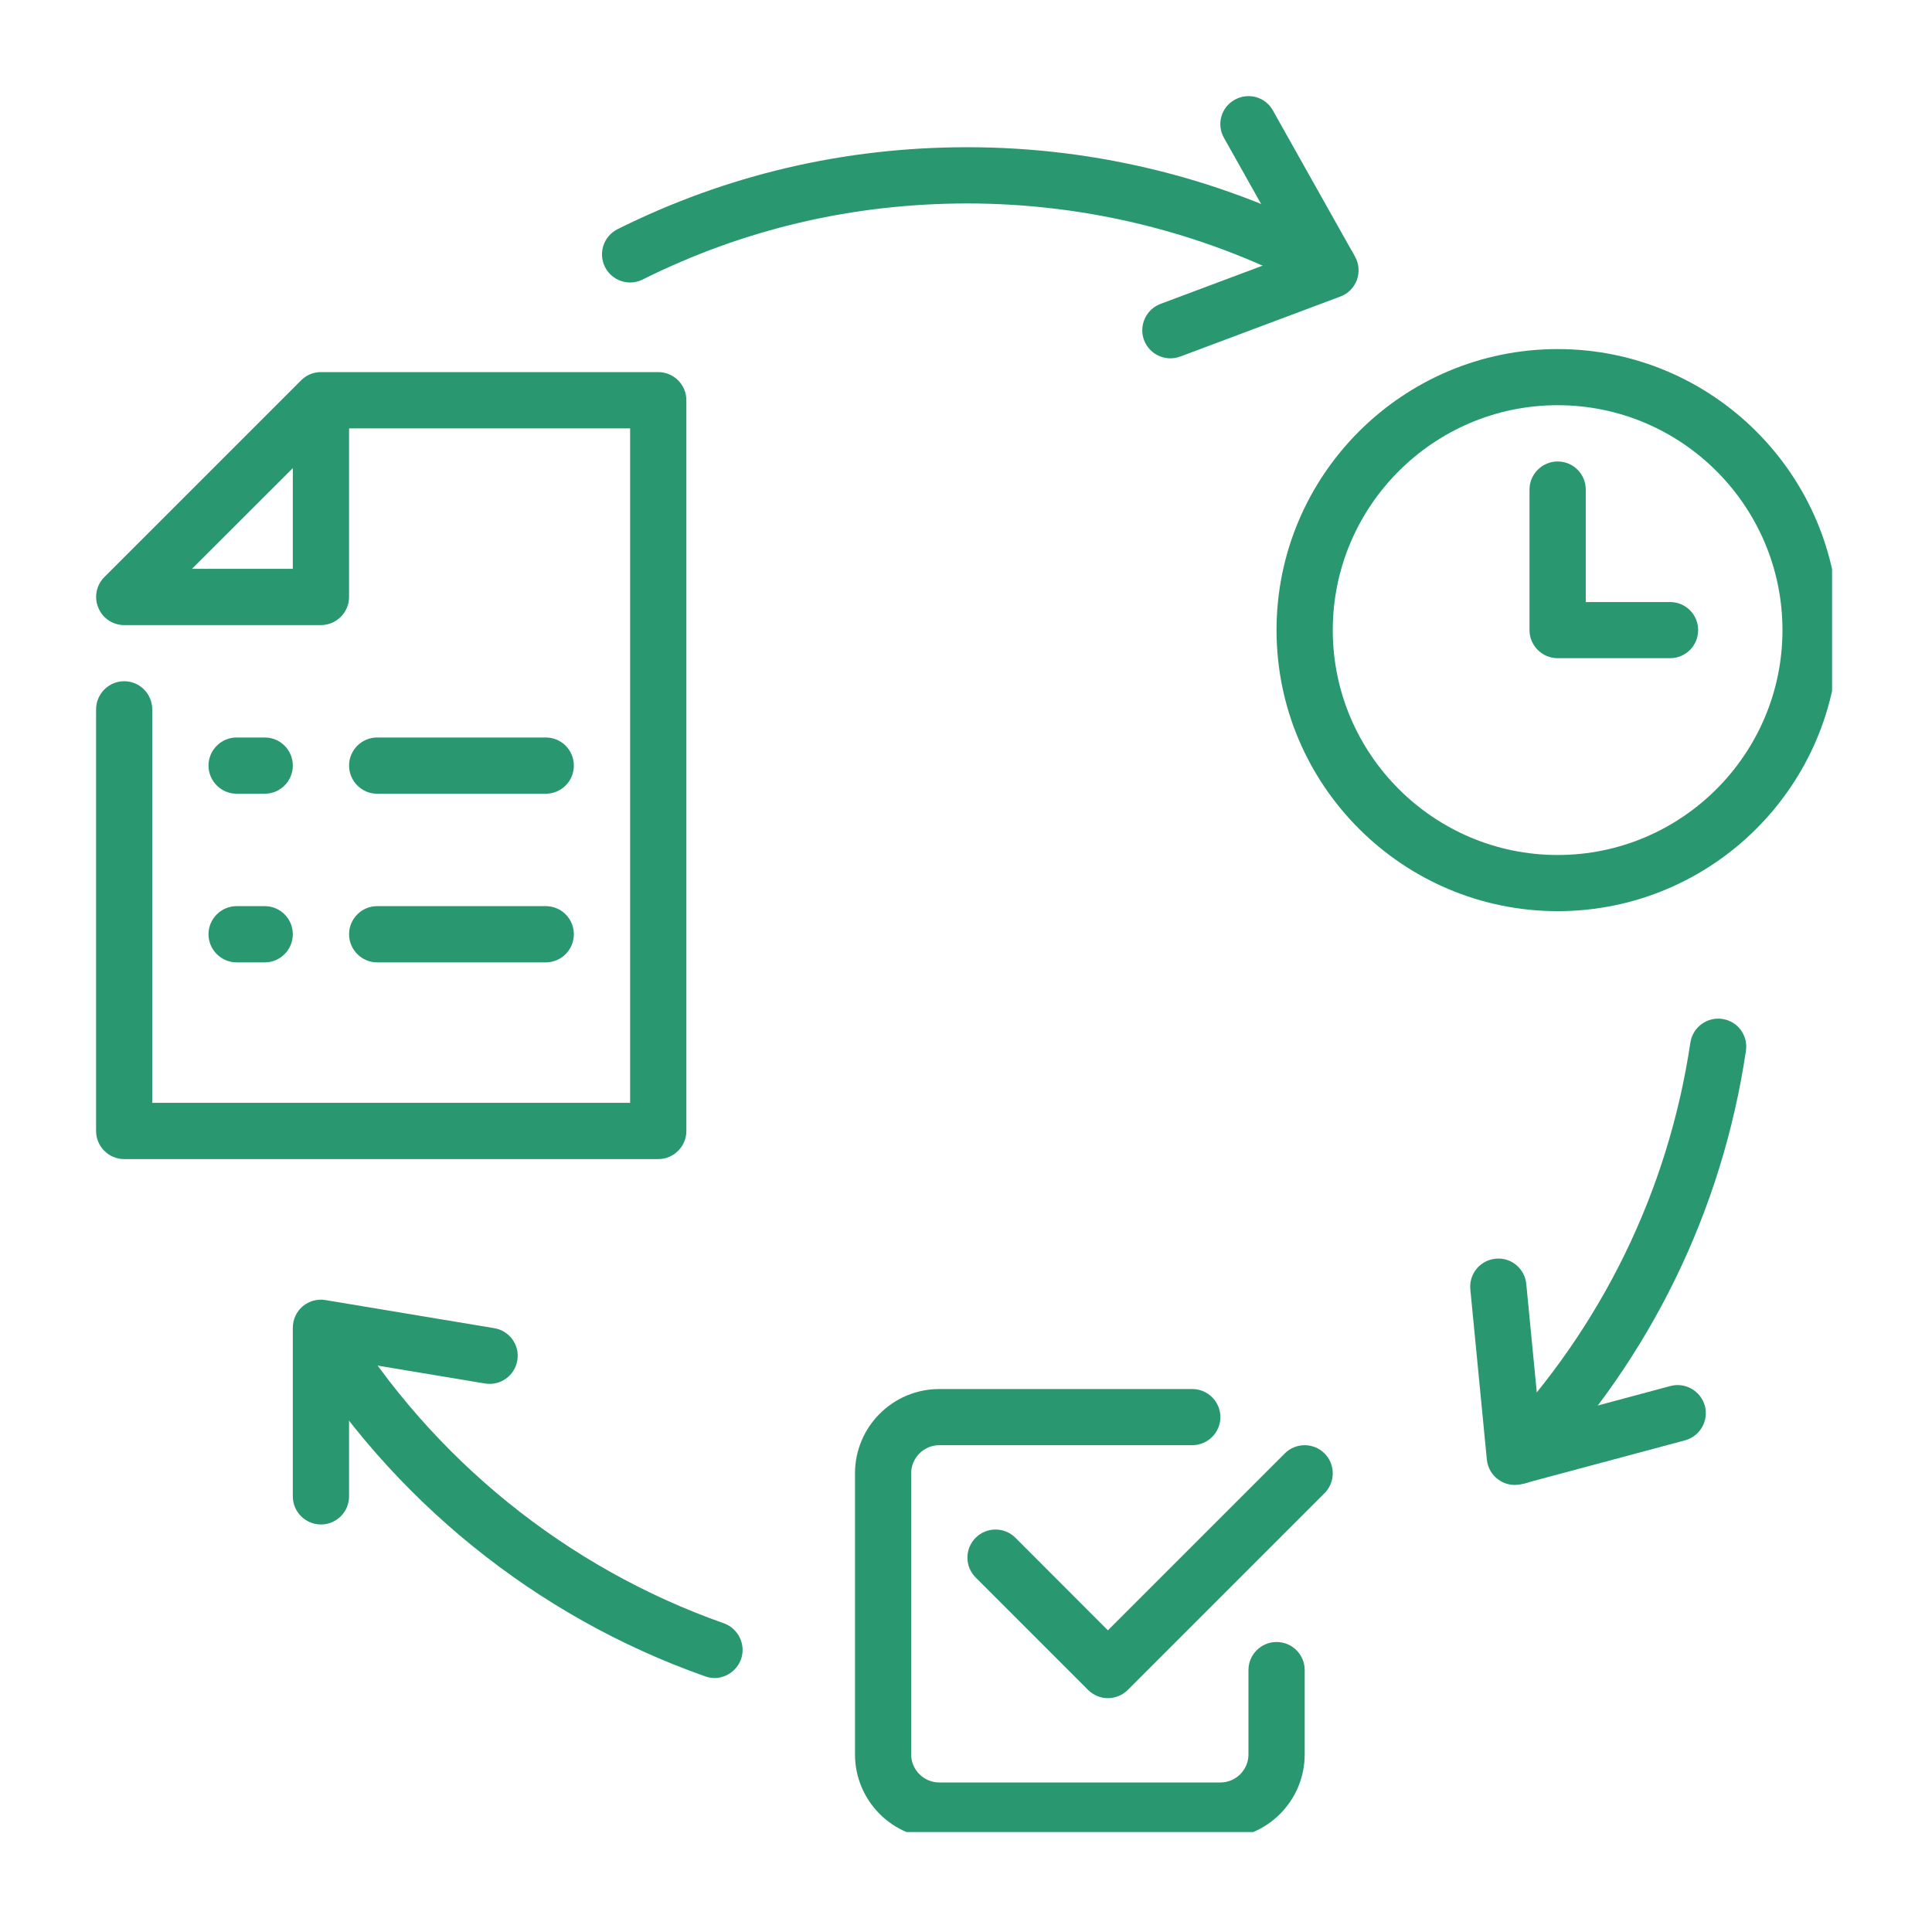
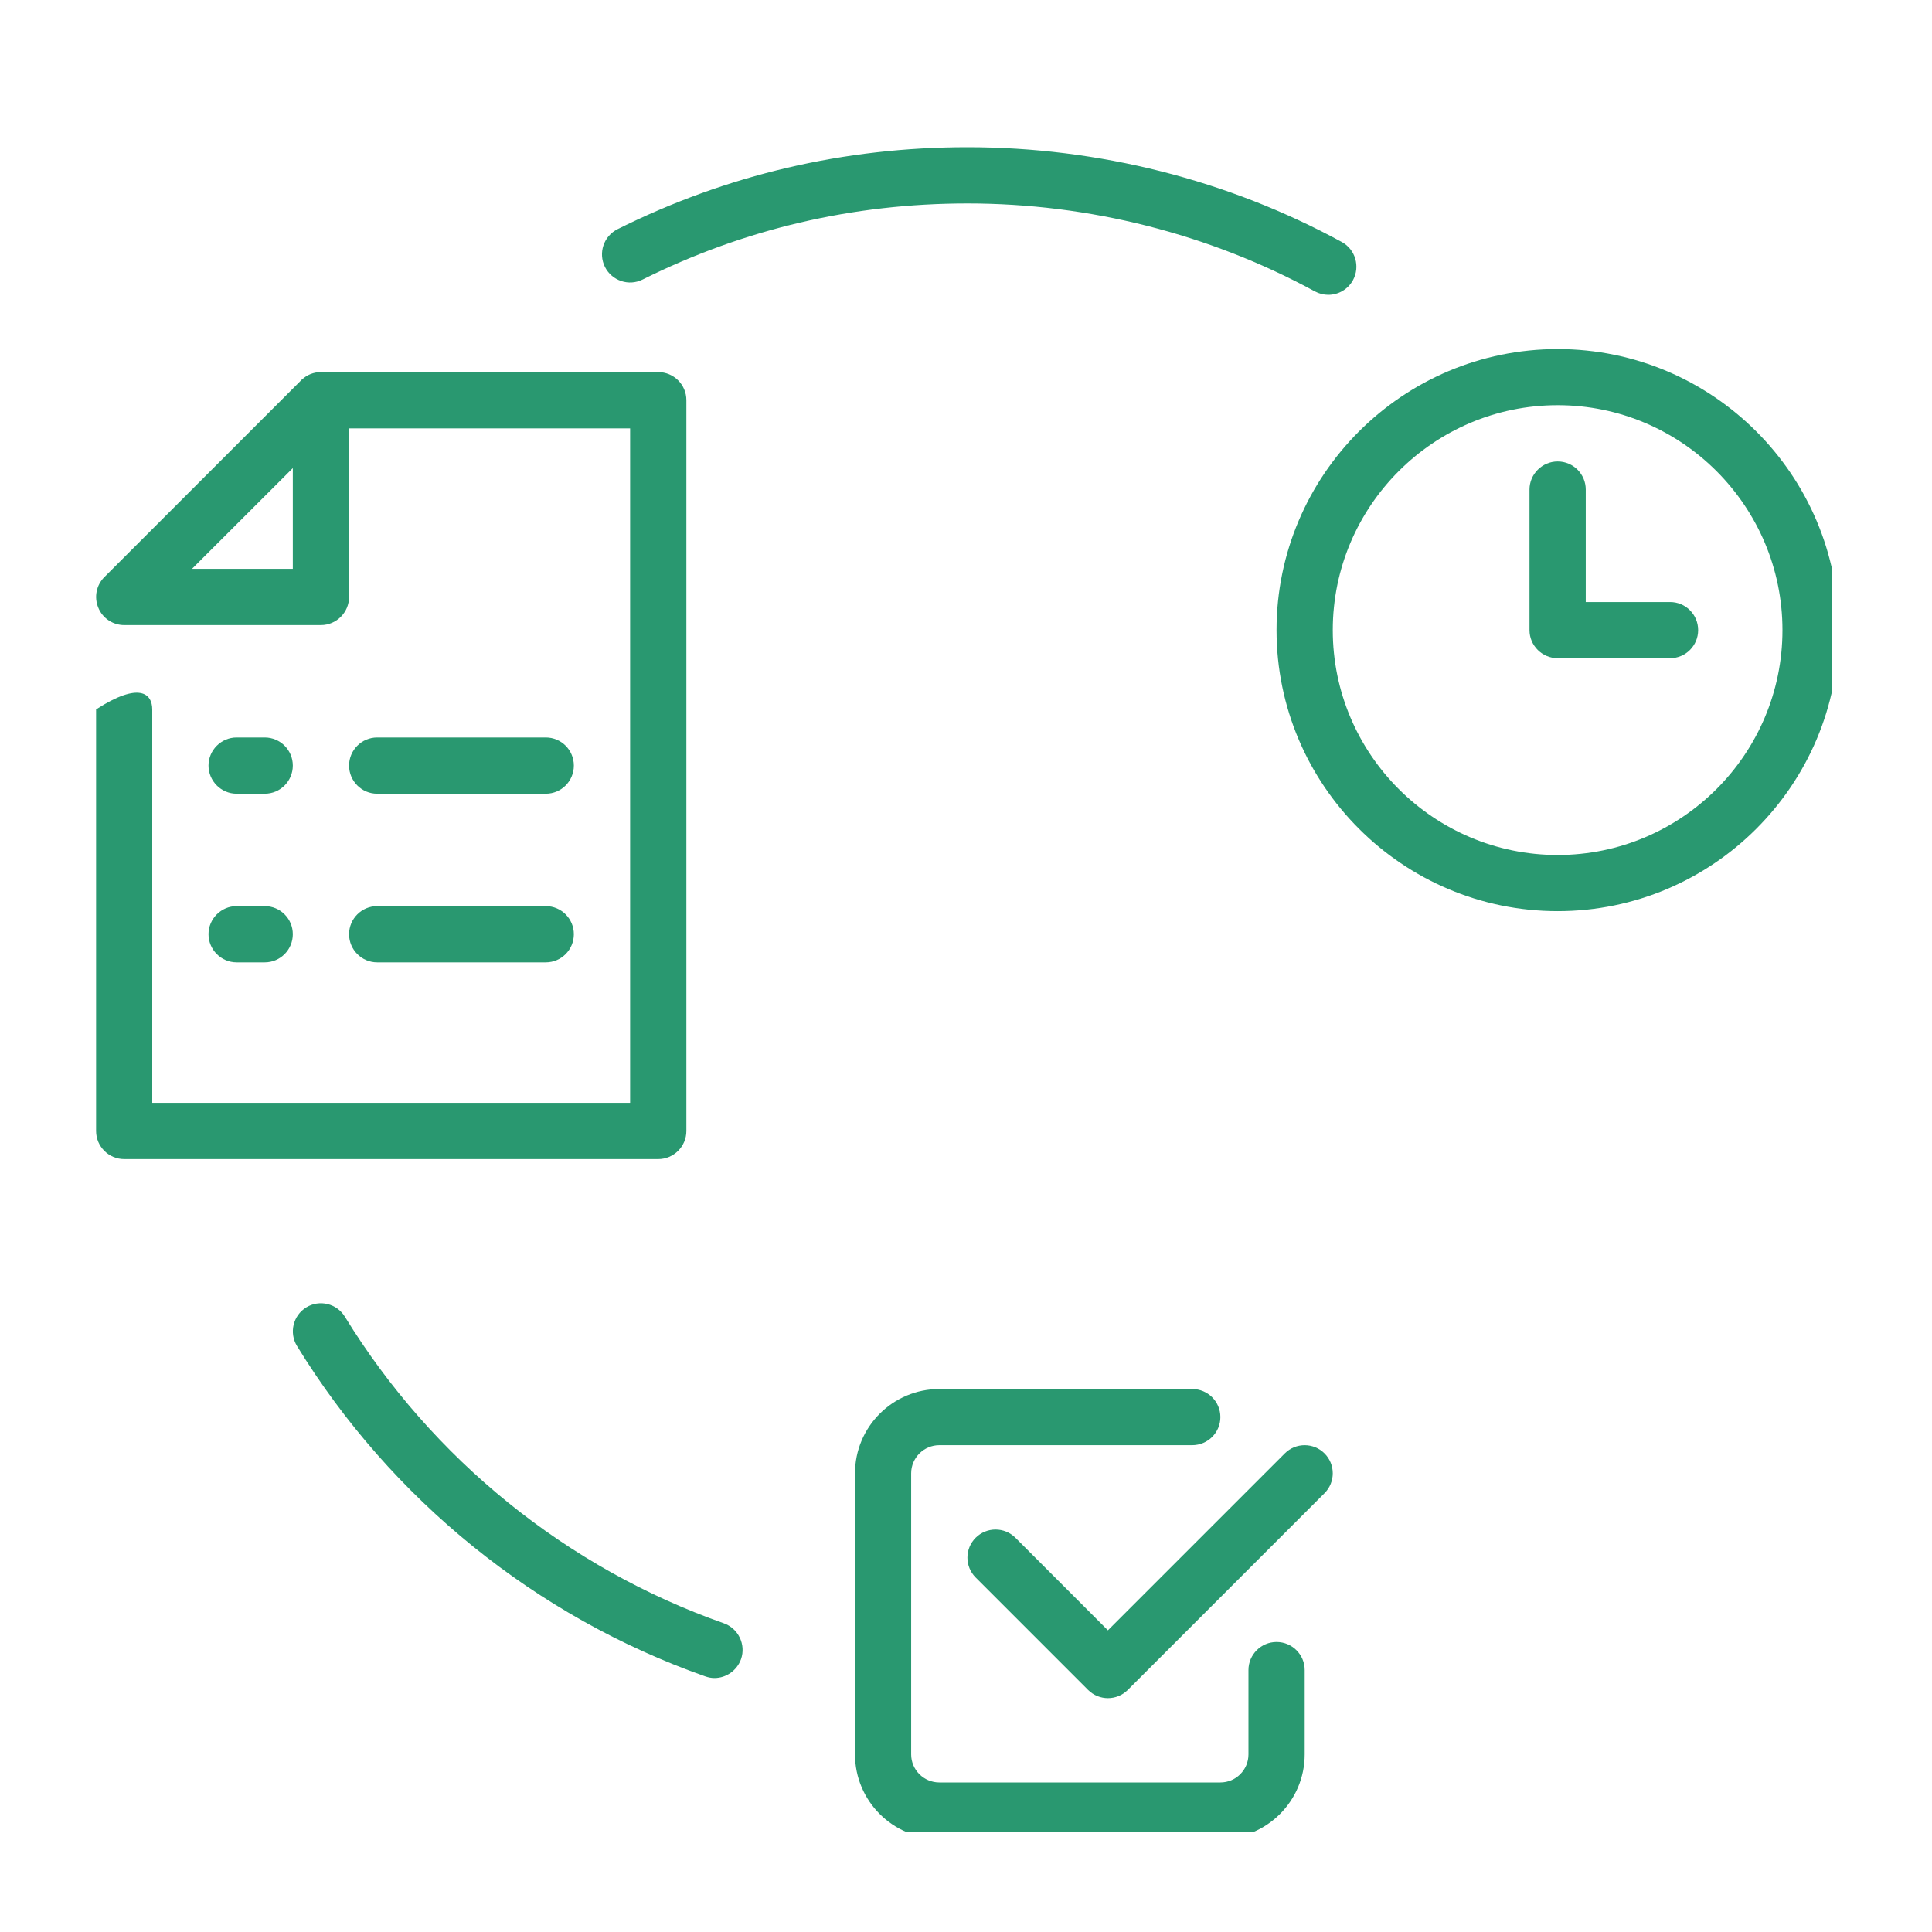
<svg xmlns="http://www.w3.org/2000/svg" width="100" zoomAndPan="magnify" viewBox="0 0 75 75" height="100" preserveAspectRatio="xMidYMid meet" version="1.0">
  <defs>
    <clipPath id="23fdef0965">
      <path d="M 49 13 L 71.121 13 L 71.121 36 L 49 36 Z M 49 13 " clip-rule="nonzero" />
    </clipPath>
    <clipPath id="5088a491e7">
      <path d="M 33 53 L 51 53 L 51 71.121 L 33 71.121 Z M 33 53 " clip-rule="nonzero" />
    </clipPath>
    <clipPath id="87f66bd8a4">
      <path d="M 3.621 14 L 27 14 L 27 45 L 3.621 45 Z M 3.621 14 " clip-rule="nonzero" />
    </clipPath>
    <clipPath id="c9a676bb74">
-       <path d="M 44 3.621 L 53 3.621 L 53 14 L 44 14 Z M 44 3.621 " clip-rule="nonzero" />
-     </clipPath>
+       </clipPath>
  </defs>
  <g clip-path="url(#23fdef0965)">
    <path fill="#299870" d="M 60.469 15.73 C 55.656 15.73 51.738 19.648 51.738 24.461 C 51.738 29.273 55.656 33.191 60.469 33.191 C 65.281 33.191 69.195 29.273 69.195 24.461 C 69.195 19.648 65.281 15.73 60.469 15.73 Z M 60.469 35.371 C 54.453 35.371 49.555 30.48 49.555 24.461 C 49.555 18.441 54.453 13.551 60.469 13.551 C 66.484 13.551 71.379 18.441 71.379 24.461 C 71.379 30.48 66.484 35.371 60.469 35.371 " fill-opacity="1" fill-rule="nonzero" />
  </g>
  <path fill="#299870" d="M 64.832 25.551 L 60.469 25.551 C 59.867 25.551 59.375 25.062 59.375 24.461 L 59.375 19.004 C 59.375 18.406 59.867 17.914 60.469 17.914 C 61.074 17.914 61.559 18.406 61.559 19.004 L 61.559 23.371 L 64.832 23.371 C 65.438 23.371 65.922 23.859 65.922 24.461 C 65.922 25.062 65.438 25.551 64.832 25.551 " fill-opacity="1" fill-rule="nonzero" />
  <path fill="#299870" d="M 43.008 65.922 C 42.734 65.922 42.453 65.816 42.238 65.602 L 37.875 61.238 C 37.449 60.812 37.449 60.121 37.875 59.695 C 38.301 59.27 38.992 59.27 39.418 59.695 L 43.008 63.289 L 49.875 56.422 C 50.301 55.996 50.992 55.996 51.418 56.422 C 51.844 56.848 51.844 57.539 51.418 57.965 L 43.781 65.602 C 43.566 65.816 43.289 65.922 43.008 65.922 " fill-opacity="1" fill-rule="nonzero" />
  <g clip-path="url(#5088a491e7)">
    <path fill="#299870" d="M 47.375 71.379 L 36.465 71.379 C 34.66 71.379 33.191 69.914 33.191 68.105 L 33.191 57.195 C 33.191 55.387 34.66 53.922 36.465 53.922 L 46.281 53.922 C 46.887 53.922 47.375 54.41 47.375 55.012 C 47.375 55.613 46.887 56.102 46.281 56.102 L 36.465 56.102 C 35.863 56.102 35.371 56.594 35.371 57.195 L 35.371 68.105 C 35.371 68.707 35.863 69.195 36.465 69.195 L 47.375 69.195 C 47.977 69.195 48.465 68.707 48.465 68.105 L 48.465 64.832 C 48.465 64.23 48.957 63.742 49.555 63.742 C 50.16 63.742 50.648 64.23 50.648 64.832 L 50.648 68.105 C 50.648 69.914 49.18 71.379 47.375 71.379 " fill-opacity="1" fill-rule="nonzero" />
  </g>
  <g clip-path="url(#87f66bd8a4)">
-     <path fill="#299870" d="M 7.453 22.082 L 11.367 22.082 L 11.367 18.172 Z M 25.551 44.996 L 4.82 44.996 C 4.219 44.996 3.73 44.504 3.73 43.906 L 3.73 27.539 C 3.73 26.938 4.219 26.445 4.82 26.445 C 5.426 26.445 5.91 26.938 5.91 27.539 L 5.91 42.812 L 24.461 42.812 L 24.461 16.629 L 13.551 16.629 L 13.551 23.172 C 13.551 23.773 13.062 24.266 12.457 24.266 L 4.82 24.266 C 4.383 24.266 3.98 24 3.816 23.59 C 3.645 23.184 3.738 22.715 4.051 22.402 L 11.688 14.766 C 11.699 14.75 11.711 14.742 11.723 14.73 C 11.723 14.73 11.723 14.73 11.727 14.73 C 11.918 14.551 12.176 14.445 12.457 14.445 L 25.551 14.445 C 26.156 14.445 26.645 14.934 26.645 15.535 L 26.645 43.906 C 26.645 44.504 26.156 44.996 25.551 44.996 " fill-opacity="1" fill-rule="nonzero" />
+     <path fill="#299870" d="M 7.453 22.082 L 11.367 22.082 L 11.367 18.172 Z M 25.551 44.996 L 4.82 44.996 C 4.219 44.996 3.73 44.504 3.73 43.906 L 3.73 27.539 C 5.426 26.445 5.91 26.938 5.91 27.539 L 5.91 42.812 L 24.461 42.812 L 24.461 16.629 L 13.551 16.629 L 13.551 23.172 C 13.551 23.773 13.062 24.266 12.457 24.266 L 4.82 24.266 C 4.383 24.266 3.98 24 3.816 23.59 C 3.645 23.184 3.738 22.715 4.051 22.402 L 11.688 14.766 C 11.699 14.75 11.711 14.742 11.723 14.73 C 11.723 14.73 11.723 14.73 11.727 14.73 C 11.918 14.551 12.176 14.445 12.457 14.445 L 25.551 14.445 C 26.156 14.445 26.645 14.934 26.645 15.535 L 26.645 43.906 C 26.645 44.504 26.156 44.996 25.551 44.996 " fill-opacity="1" fill-rule="nonzero" />
  </g>
  <path fill="#299870" d="M 10.277 30.812 L 9.184 30.812 C 8.586 30.812 8.094 30.32 8.094 29.719 C 8.094 29.121 8.586 28.629 9.184 28.629 L 10.277 28.629 C 10.883 28.629 11.367 29.121 11.367 29.719 C 11.367 30.32 10.883 30.812 10.277 30.812 " fill-opacity="1" fill-rule="nonzero" />
  <path fill="#299870" d="M 21.188 30.812 L 14.641 30.812 C 14.039 30.812 13.551 30.32 13.551 29.719 C 13.551 29.121 14.039 28.629 14.641 28.629 L 21.188 28.629 C 21.793 28.629 22.277 29.121 22.277 29.719 C 22.277 30.32 21.793 30.812 21.188 30.812 " fill-opacity="1" fill-rule="nonzero" />
  <path fill="#299870" d="M 10.277 37.359 L 9.184 37.359 C 8.586 37.359 8.094 36.867 8.094 36.266 C 8.094 35.668 8.586 35.176 9.184 35.176 L 10.277 35.176 C 10.883 35.176 11.367 35.668 11.367 36.266 C 11.367 36.867 10.883 37.359 10.277 37.359 " fill-opacity="1" fill-rule="nonzero" />
  <path fill="#299870" d="M 21.188 37.359 L 14.641 37.359 C 14.039 37.359 13.551 36.867 13.551 36.266 C 13.551 35.668 14.039 35.176 14.641 35.176 L 21.188 35.176 C 21.793 35.176 22.277 35.668 22.277 36.266 C 22.277 36.867 21.793 37.359 21.188 37.359 " fill-opacity="1" fill-rule="nonzero" />
  <path fill="#299870" d="M 51.562 11.445 C 51.391 11.445 51.211 11.402 51.043 11.312 C 46.938 9.078 42.277 7.898 37.555 7.898 C 33.117 7.898 28.875 8.891 24.945 10.852 C 24.406 11.121 23.754 10.898 23.484 10.363 C 23.215 9.82 23.434 9.164 23.977 8.895 C 28.207 6.785 32.777 5.715 37.555 5.715 C 42.641 5.715 47.664 6.984 52.09 9.395 C 52.617 9.684 52.809 10.344 52.523 10.875 C 52.324 11.238 51.953 11.445 51.562 11.445 " fill-opacity="1" fill-rule="nonzero" />
-   <path fill="#299870" d="M 58.949 57.613 C 58.68 57.613 58.414 57.508 58.199 57.309 C 57.766 56.895 57.742 56.207 58.156 55.77 C 62.184 51.512 64.762 46.227 65.621 40.469 C 65.711 39.879 66.266 39.469 66.855 39.555 C 67.453 39.637 67.867 40.195 67.777 40.793 C 66.855 46.992 64.078 52.688 59.742 57.27 C 59.531 57.496 59.238 57.613 58.949 57.613 " fill-opacity="1" fill-rule="nonzero" />
  <path fill="#299870" d="M 27.734 65.141 C 27.613 65.141 27.492 65.117 27.371 65.074 C 20.805 62.762 15.18 58.203 11.531 52.254 C 11.215 51.742 11.375 51.07 11.887 50.754 C 12.402 50.438 13.074 50.602 13.387 51.113 C 16.777 56.641 22 60.867 28.098 63.016 C 28.664 63.215 28.965 63.844 28.766 64.41 C 28.605 64.855 28.184 65.141 27.734 65.141 " fill-opacity="1" fill-rule="nonzero" />
-   <path fill="#299870" d="M 12.457 59.18 C 11.859 59.18 11.367 58.691 11.367 58.09 L 11.367 51.543 C 11.367 51.223 11.508 50.914 11.754 50.707 C 12 50.504 12.324 50.414 12.637 50.469 L 19.184 51.559 C 19.781 51.656 20.184 52.219 20.082 52.812 C 19.98 53.41 19.418 53.805 18.828 53.707 L 13.551 52.828 L 13.551 58.09 C 13.551 58.691 13.062 59.18 12.457 59.18 " fill-opacity="1" fill-rule="nonzero" />
-   <path fill="#299870" d="M 58.805 57.645 C 58.582 57.645 58.367 57.578 58.184 57.449 C 57.918 57.27 57.75 56.977 57.719 56.66 L 57.078 50.055 C 57.02 49.453 57.457 48.922 58.059 48.863 C 58.664 48.801 59.191 49.246 59.25 49.844 L 59.766 55.168 L 64.844 53.805 C 65.43 53.652 66.023 53.996 66.184 54.578 C 66.336 55.16 65.992 55.758 65.41 55.914 L 59.086 57.609 C 58.992 57.633 58.898 57.645 58.805 57.645 " fill-opacity="1" fill-rule="nonzero" />
  <g clip-path="url(#c9a676bb74)">
    <path fill="#299870" d="M 45.434 13.91 C 44.992 13.91 44.578 13.641 44.41 13.199 C 44.203 12.637 44.488 12.008 45.051 11.797 L 50.078 9.914 L 47.516 5.355 C 47.215 4.828 47.402 4.164 47.934 3.871 C 48.457 3.578 49.121 3.758 49.414 4.289 L 52.598 9.957 C 52.758 10.234 52.781 10.566 52.676 10.863 C 52.566 11.164 52.332 11.402 52.031 11.512 L 45.82 13.84 C 45.691 13.887 45.562 13.91 45.434 13.91 " fill-opacity="1" fill-rule="nonzero" />
  </g>
</svg>